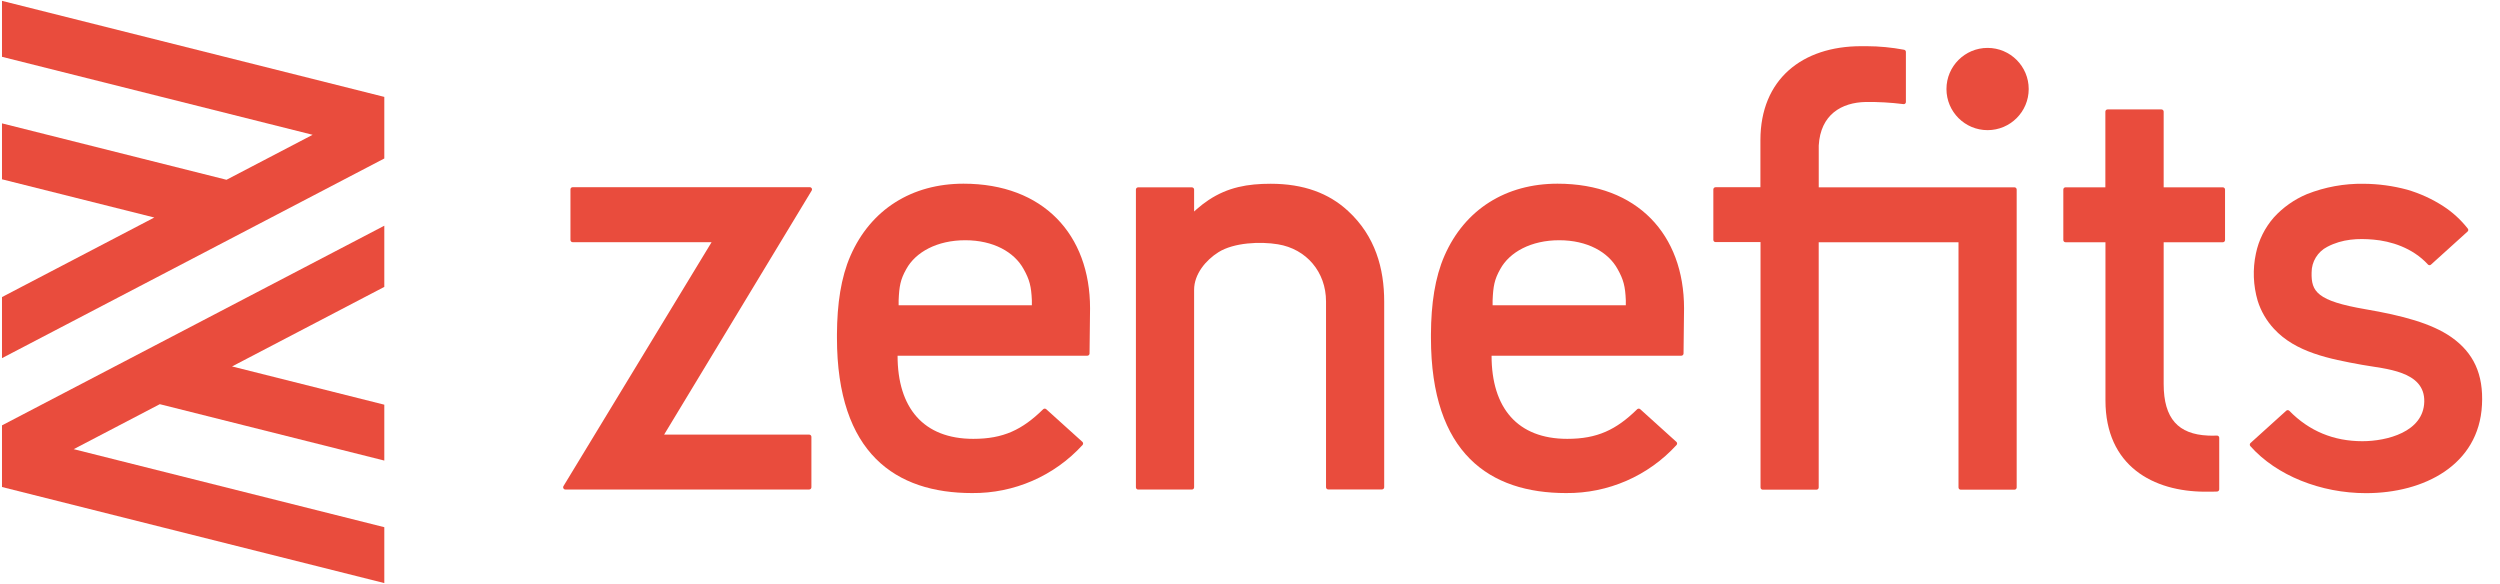
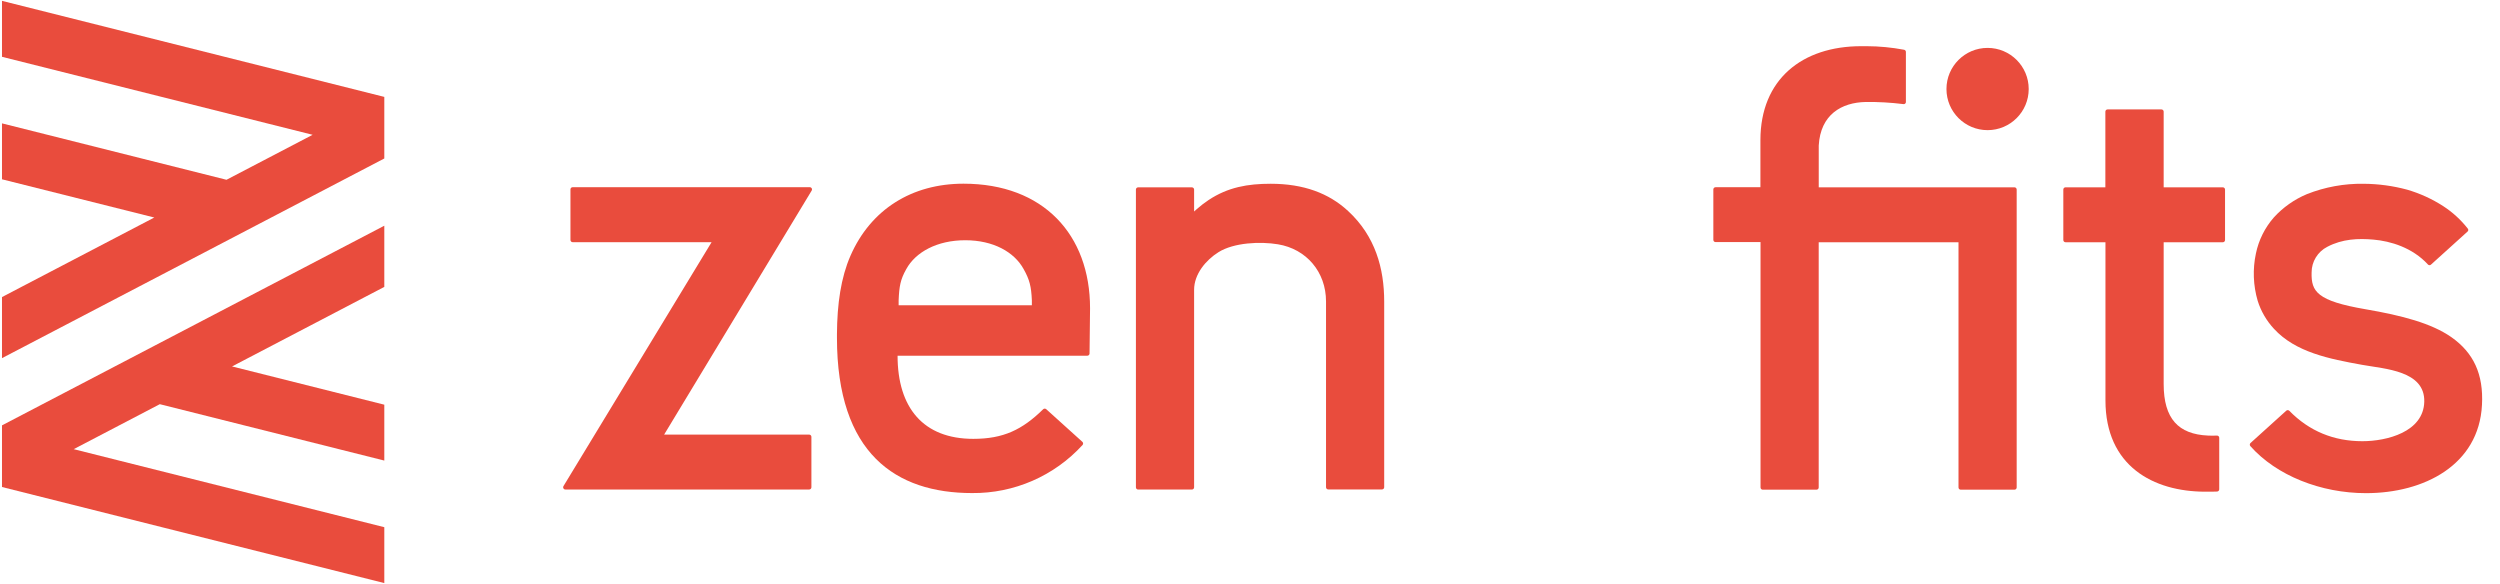
<svg xmlns="http://www.w3.org/2000/svg" width="137" height="32" viewBox="0 0 137 32" fill="none">
  <g clip-path="url(#clip0_5540_9423)">
    <path d="M52.8 10.066C49.977 10.066 47.719 11.47 46.605 14.017C46.085 15.208 45.875 16.648 45.865 18.311V18.509C45.865 24.858 49.094 27.02 53.27 27.02C55.57 27.042 57.771 26.085 59.323 24.386C59.368 24.337 59.365 24.259 59.315 24.214C59.315 24.213 59.315 24.213 59.315 24.213L57.336 22.426C57.289 22.381 57.214 22.381 57.167 22.426C56.017 23.553 54.983 24.049 53.337 24.049C50.606 24.049 49.187 22.355 49.187 19.493H59.585C59.65 19.493 59.704 19.442 59.707 19.377L59.735 16.895C59.735 12.863 57.182 10.066 52.8 10.066ZM56.546 16.729H49.245V16.459C49.277 15.691 49.341 15.319 49.662 14.75C50.174 13.81 51.359 13.165 52.895 13.165C54.432 13.165 55.584 13.809 56.097 14.75C56.417 15.319 56.514 15.692 56.546 16.459V16.729Z" fill="#E94C3D" />
-     <path d="M85.35 10.066C82.528 10.066 80.27 11.47 79.156 14.017C78.636 15.208 78.425 16.648 78.416 18.311V18.509C78.416 24.858 81.645 27.02 85.821 27.02C88.121 27.042 90.322 26.085 91.873 24.386C91.919 24.337 91.916 24.259 91.866 24.214C91.866 24.213 91.866 24.213 91.865 24.213L89.887 22.426C89.839 22.381 89.765 22.381 89.718 22.426C88.568 23.553 87.533 24.049 85.887 24.049C83.157 24.049 81.738 22.355 81.738 19.493H92.135C92.201 19.493 92.255 19.442 92.258 19.377L92.286 16.895C92.284 12.863 89.735 10.066 85.35 10.066ZM89.094 16.729H81.795V16.459C81.827 15.691 81.891 15.319 82.212 14.75C82.724 13.81 83.909 13.165 85.445 13.165C86.981 13.165 88.134 13.809 88.647 14.75C88.967 15.319 89.064 15.692 89.095 16.459L89.094 16.729Z" fill="#E94C3D" />
    <path d="M31.261 10.386V13.15C31.261 13.217 31.315 13.272 31.383 13.272H38.995L30.878 26.639C30.842 26.696 30.86 26.771 30.918 26.807C30.937 26.819 30.959 26.825 30.982 26.825H44.343C44.41 26.825 44.465 26.77 44.465 26.703V23.939C44.465 23.871 44.41 23.816 44.343 23.816H36.394L44.48 10.444C44.516 10.386 44.498 10.311 44.44 10.276C44.421 10.264 44.398 10.258 44.376 10.258H31.383C31.315 10.258 31.26 10.312 31.26 10.38C31.26 10.382 31.26 10.384 31.261 10.386Z" fill="#E94C3D" />
    <path d="M118.444 5.996H115.496C115.428 5.996 115.374 6.051 115.374 6.118V10.264H113.192C113.125 10.264 113.07 10.319 113.07 10.386V13.153C113.07 13.221 113.125 13.275 113.192 13.275H115.379V21.94C115.379 25.536 117.995 26.945 120.858 26.945C121.153 26.945 121.333 26.945 121.497 26.937C121.562 26.933 121.614 26.879 121.614 26.814V23.986C121.61 23.918 121.553 23.866 121.486 23.869C121.485 23.869 121.485 23.869 121.484 23.869C121.321 23.878 121.158 23.878 120.995 23.869C119.382 23.795 118.569 22.955 118.569 21.041V13.276H121.81C121.878 13.276 121.932 13.222 121.932 13.154V10.387C121.932 10.32 121.878 10.265 121.81 10.265H118.569V6.118C118.569 6.051 118.514 5.996 118.447 5.996C118.445 5.996 118.445 5.996 118.444 5.996Z" fill="#E94C3D" />
    <path d="M134.334 18.476C133.243 17.714 131.638 17.291 129.632 16.947C126.976 16.49 126.649 15.983 126.676 14.934C126.674 14.34 127.007 13.795 127.536 13.525C128.367 13.087 129.239 13.059 130.059 13.13C131.006 13.212 132.2 13.568 133.049 14.492C133.09 14.541 133.164 14.547 133.213 14.505C133.215 14.503 133.217 14.501 133.22 14.499L135.219 12.692C135.269 12.652 135.276 12.578 135.236 12.529C135.235 12.528 135.235 12.528 135.234 12.527C134.856 12.045 134.401 11.628 133.886 11.295C133.274 10.9 132.608 10.596 131.908 10.393C131.132 10.184 130.333 10.076 129.53 10.071C128.466 10.054 127.408 10.247 126.419 10.638C125.728 10.928 125.108 11.364 124.604 11.919C124.112 12.483 123.773 13.164 123.623 13.897C123.441 14.753 123.475 15.641 123.72 16.48C123.899 17.052 124.204 17.578 124.612 18.017C125.791 19.303 127.638 19.668 129.455 19.995C130.694 20.219 132.894 20.313 132.85 22.016C132.808 23.671 130.801 24.178 129.454 24.178C127.892 24.178 126.544 23.626 125.456 22.513C125.41 22.465 125.335 22.463 125.286 22.507L123.33 24.275C123.28 24.32 123.275 24.396 123.319 24.447C124.752 26.061 127.179 27.025 129.66 27.025C132.838 27.025 135.843 25.482 136.012 22.194C136.104 20.495 135.543 19.326 134.334 18.476Z" fill="#E94C3D" />
    <path d="M108.919 7.132C110.164 7.132 111.173 6.123 111.173 4.878C111.173 3.634 110.164 2.625 108.919 2.625C107.675 2.625 106.666 3.634 106.666 4.878C106.666 6.123 107.675 7.132 108.919 7.132Z" fill="#E94C3D" />
    <path d="M99.667 10.265V7.976C99.762 6.273 100.922 5.616 102.236 5.589C102.927 5.58 103.618 5.619 104.304 5.705C104.367 5.717 104.428 5.676 104.441 5.613C104.442 5.605 104.443 5.597 104.443 5.589V2.842C104.441 2.784 104.399 2.736 104.343 2.726C103.668 2.599 102.984 2.534 102.298 2.531H101.995C98.764 2.531 96.471 4.342 96.471 7.68V10.26H94.013C93.947 10.26 93.894 10.311 93.891 10.376C93.891 10.863 93.891 12.657 93.891 13.144C93.891 13.212 93.945 13.266 94.013 13.266H96.477V26.713C96.477 26.781 96.532 26.835 96.599 26.835H99.543C99.61 26.835 99.665 26.781 99.665 26.713V13.277H107.326V26.713C107.326 26.78 107.38 26.835 107.448 26.835H110.392C110.459 26.835 110.514 26.78 110.514 26.713C110.514 25.285 110.514 11.814 110.514 10.387C110.514 10.32 110.459 10.265 110.392 10.265L99.667 10.265Z" fill="#E94C3D" />
    <path d="M73.873 11.561C72.826 10.592 71.442 10.07 69.635 10.07C68.375 10.07 67.292 10.258 66.23 10.962C66.004 11.113 65.789 11.279 65.585 11.458C65.535 11.501 65.486 11.545 65.437 11.591V10.388C65.437 10.321 65.382 10.266 65.315 10.266H62.37C62.303 10.266 62.248 10.32 62.248 10.388V26.705C62.248 26.773 62.303 26.828 62.37 26.828H65.315C65.382 26.828 65.437 26.773 65.437 26.705V15.881C65.437 15.02 66.082 14.251 66.775 13.818C67.62 13.291 69.063 13.226 70.034 13.388C71.588 13.645 72.666 14.901 72.666 16.519V26.7C72.666 26.767 72.721 26.822 72.788 26.822H75.732C75.799 26.822 75.854 26.767 75.854 26.7V16.523C75.853 14.71 75.368 12.94 73.873 11.561Z" fill="#E94C3D" />
    <path d="M21.06 5.31V8.685L0.109 19.626V16.279L8.455 11.92L0.109 9.825V6.76L12.412 9.852L17.132 7.387L0.109 3.113V0.047L21.06 5.31ZM0.109 26.688L21.06 31.953V28.89L4.038 24.614L8.757 22.149L21.06 25.239V22.177L12.716 20.081L21.06 15.722V12.369L0.109 23.31V26.688Z" fill="#E94C3D" />
  </g>
  <defs>
    <clipPath id="clip0_5540_9423">
      <rect width="136.053" height="32" fill="white" transform="translate(0.039)" />
    </clipPath>
  </defs>
</svg>